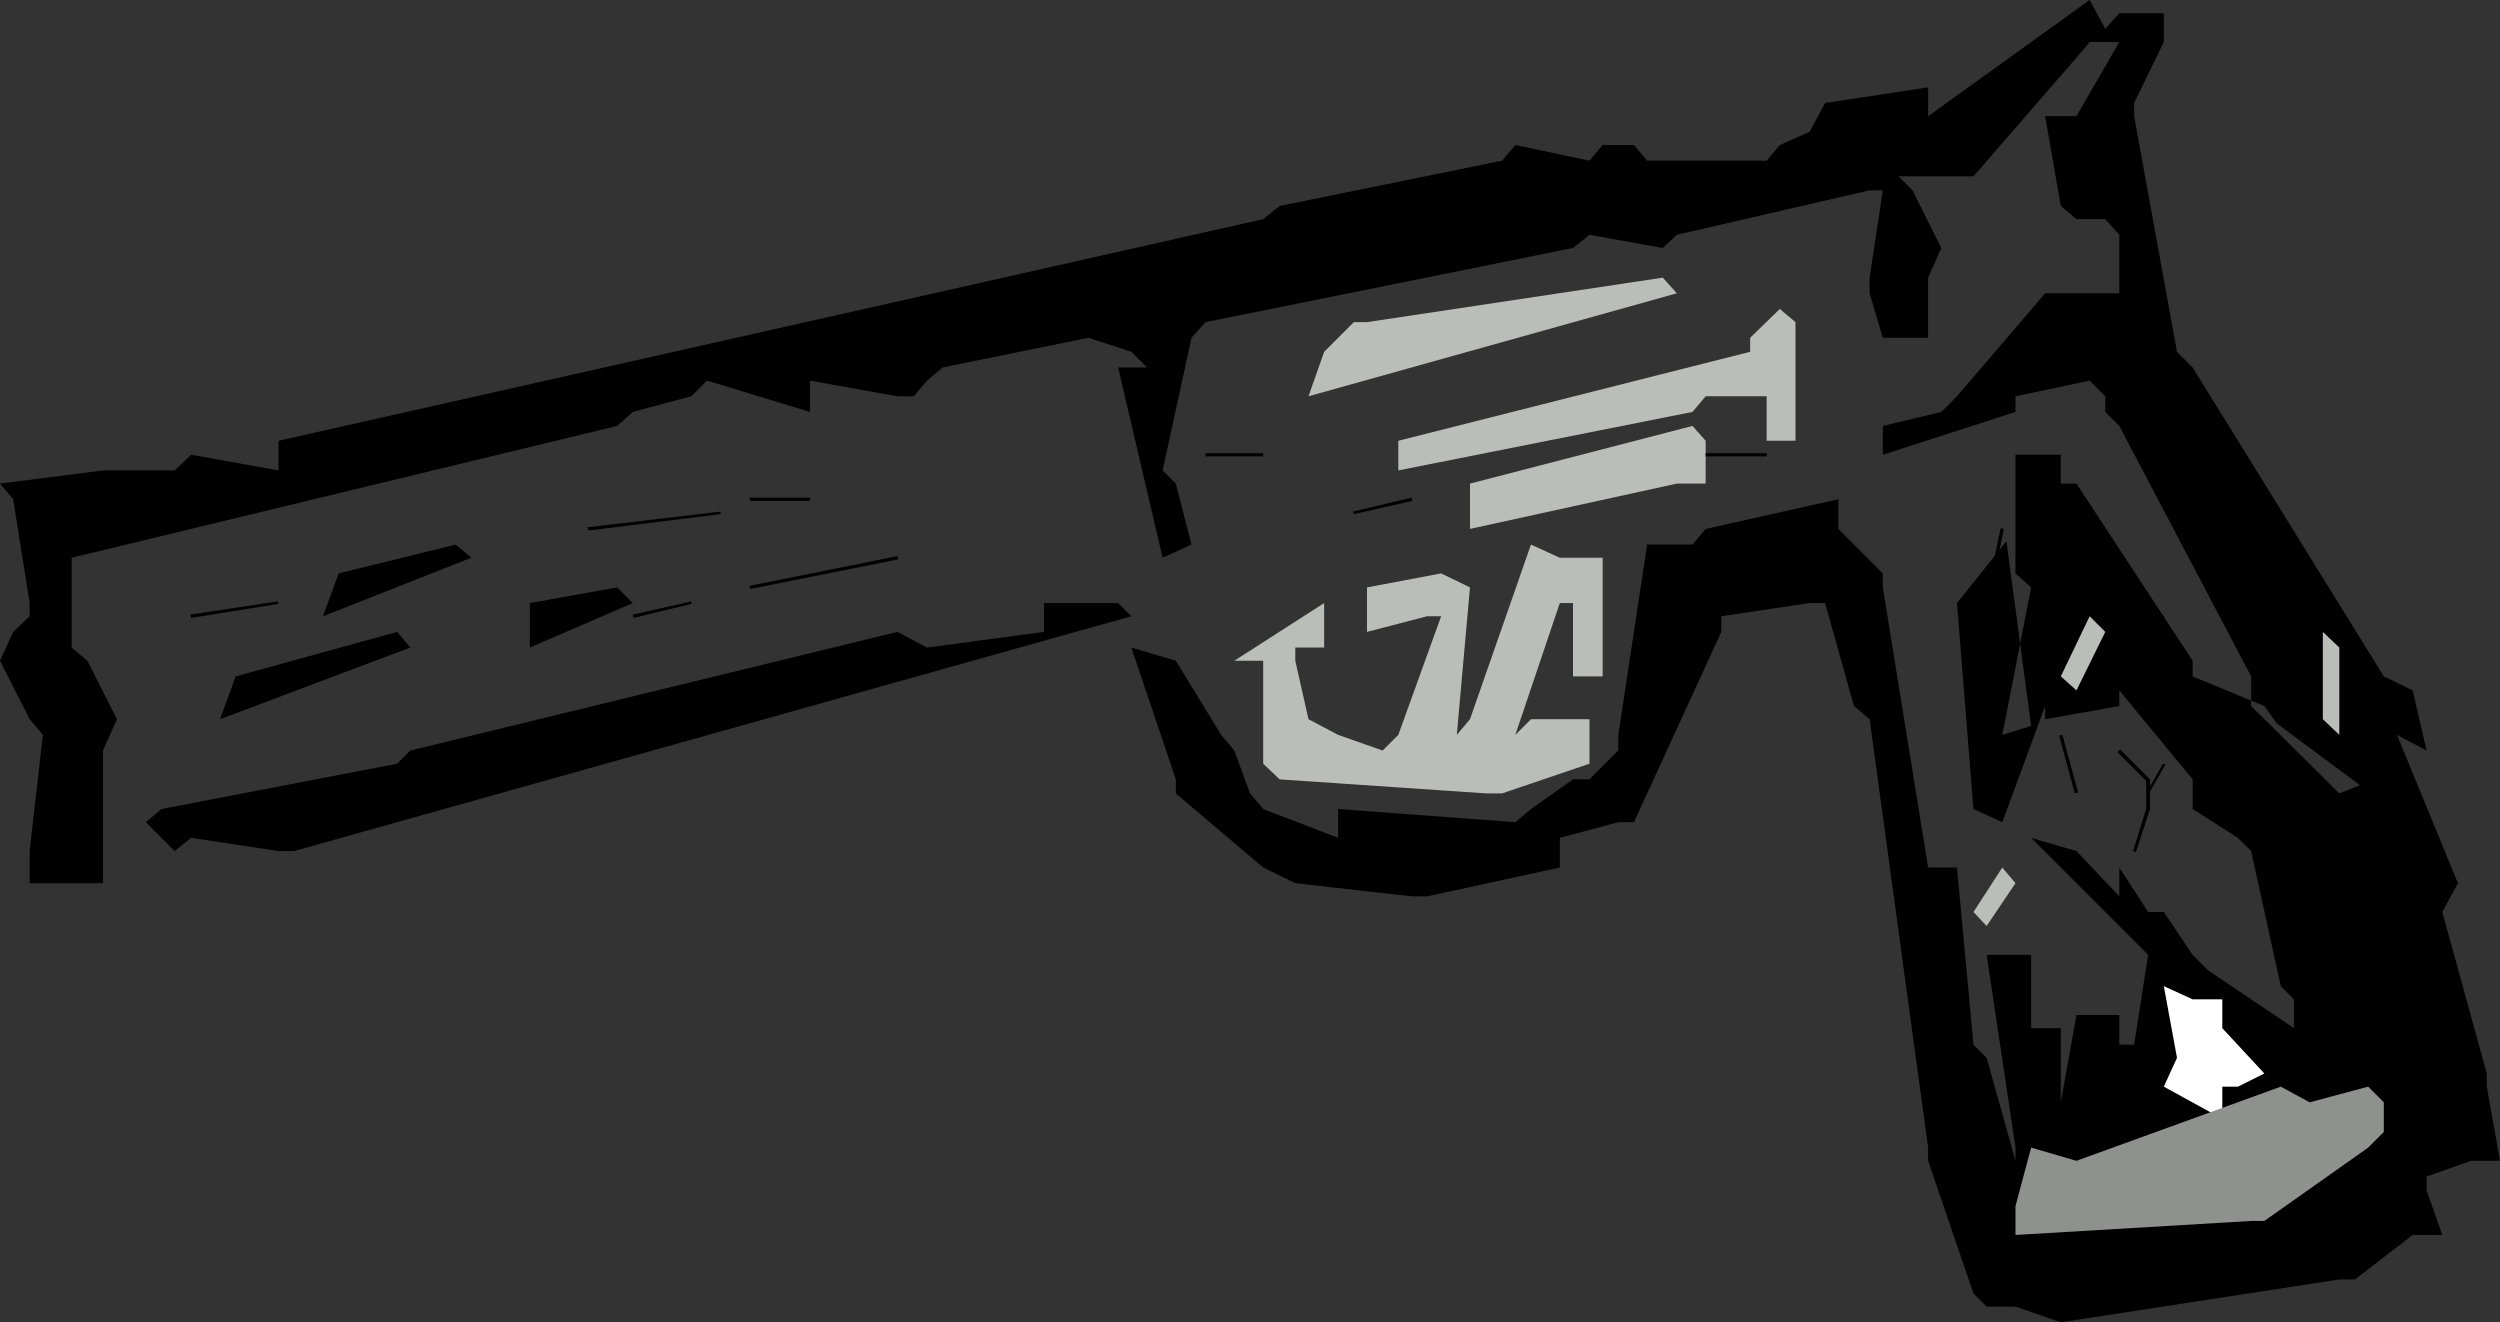
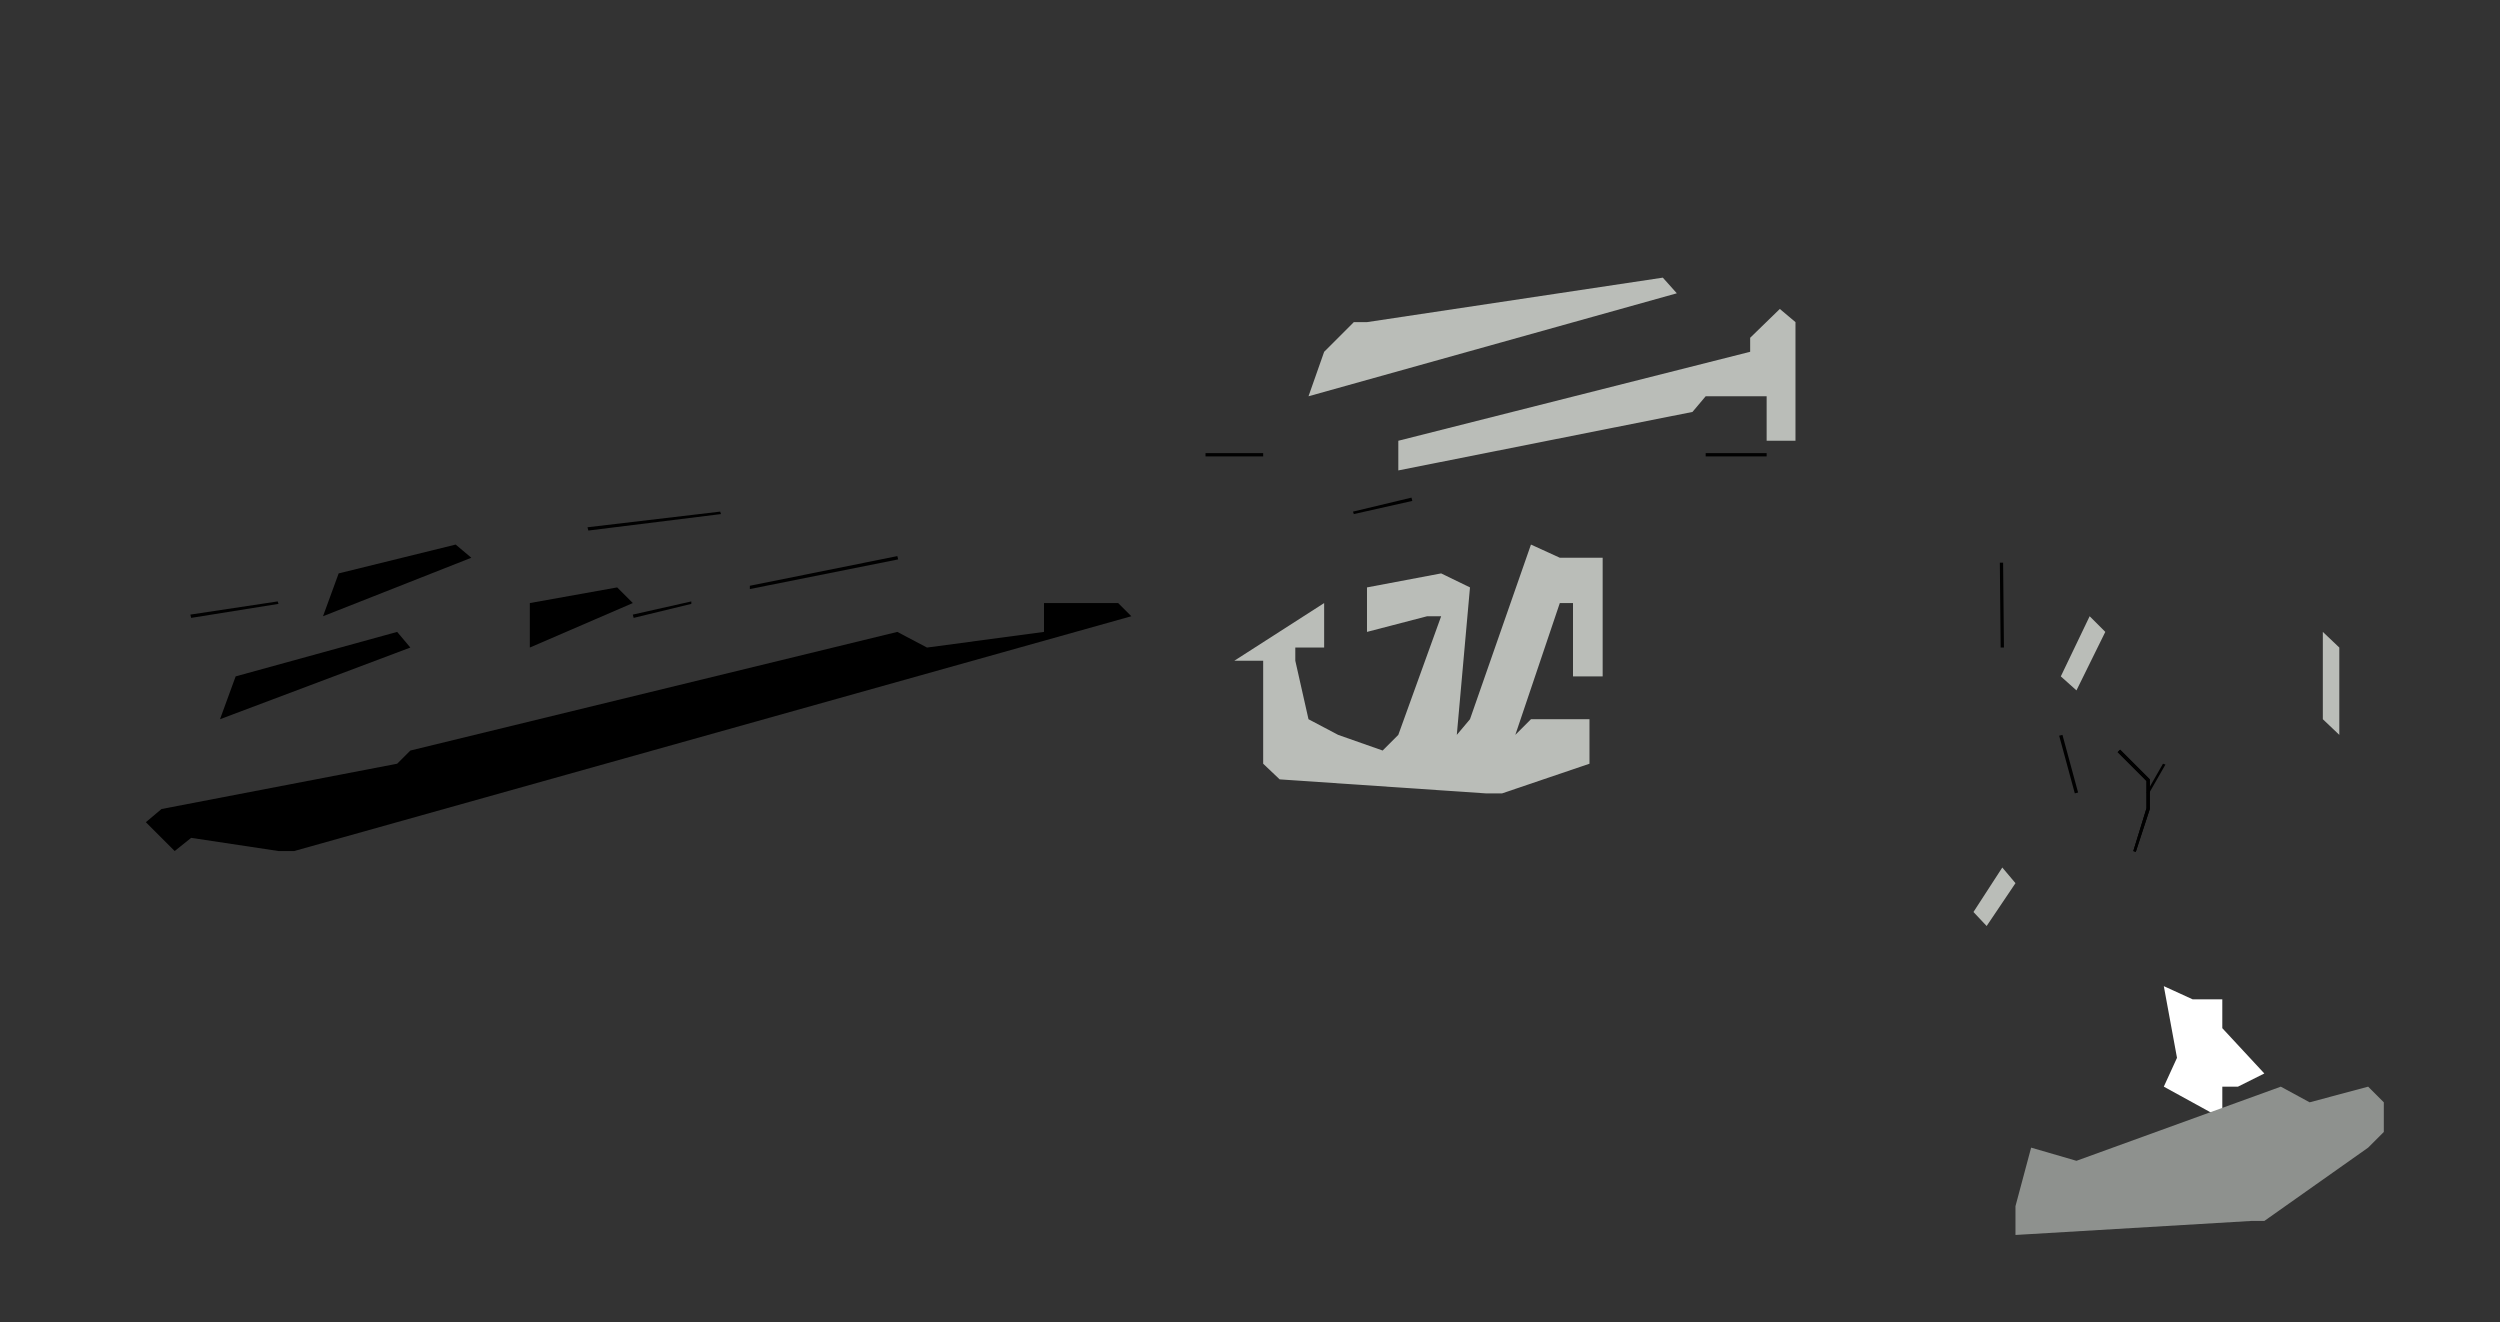
<svg xmlns="http://www.w3.org/2000/svg" xmlns:ns1="http://sodipodi.sourceforge.net/DTD/sodipodi-0.dtd" xmlns:ns2="http://www.inkscape.org/namespaces/inkscape" version="1.0" width="129.724mm" height="68.613mm" id="svg31" ns1:docname="Gun 04.wmf">
  <rect width="100%" height="100%" fill="#333333" stroke="none" />
  <ns1:namedview id="namedview31" pagecolor="#ffffff" bordercolor="#000000" borderopacity="0.25" ns2:showpageshadow="2" ns2:pageopacity="0.0" ns2:pagecheckerboard="0" ns2:deskcolor="#d1d1d1" ns2:document-units="mm" />
  <defs id="defs1">
    <pattern id="WMFhbasepattern" patternUnits="userSpaceOnUse" width="6" height="6" x="0" y="0" />
  </defs>
-   <path style="fill:#000000;fill-opacity:1;fill-rule:evenodd;stroke:none" d="m 20.2,92.258 h 14.059 l 3.232,-3.07 17.13,3.07 v -5.817 l 193.112,-43.463 3.232,-2.585 43.632,-8.886 2.586,-3.07 14.544,3.07 2.586,-3.07 h 6.141 l 2.586,3.07 h 23.432 l 2.586,-3.07 5.818,-2.585 3.07,-5.655 20.2,-3.07 v 5.655 L 409.817,0 l 3.07,5.655 2.747,-3.07 h 8.726 v 5.655 l -5.818,11.956 v 2.585 l 8.403,46.21 3.07,3.07 37.491,60.59 5.656,2.747 2.747,11.795 -5.818,-3.07 11.958,29.083 -3.07,5.655 8.726,31.668 v 2.585 l 2.586,14.542 h -5.656 l -8.726,3.07 v 2.747 l 3.07,8.725 h -5.818 l -11.312,8.725 h -3.07 l -54.621,8.402 -8.888,-3.07 h -5.656 l -2.586,-2.585 -8.888,-26.013 v -2.585 l -11.474,-84.018 -3.07,-2.585 -5.656,-20.197 h -3.07 l -17.291,2.585 v 3.07 l -17.13,37.323 h -3.07 l -11.474,3.07 v 5.817 l -26.018,5.655 h -3.07 l -22.786,-2.585 -6.302,-3.07 -17.13,-14.542 v -2.747 l -8.726,-25.852 8.726,2.585 8.888,14.542 2.586,3.07 3.07,8.402 2.586,3.07 14.706,5.655 v -5.655 l 34.744,2.585 3.07,-2.585 8.242,-5.817 h 3.232 l 5.656,-5.655 v -3.07 l 5.656,-37.323 h 5.818 3.07 l 2.586,-3.07 26.018,-5.817 v 5.817 l 8.726,8.725 v 2.747 l 8.888,54.935 h 5.656 l 3.232,34.738 2.586,2.585 5.656,20.197 v -2.585 l -5.656,-37.808 h 8.726 v 14.38 h 5.818 v 17.773 -3.231 l 3.07,-17.127 h 8.403 v 5.817 h 2.909 l 2.747,-17.611 -2.747,-2.747 -20.2,-20.197 8.888,2.585 8.403,8.886 v -5.655 l 5.656,8.725 h 3.07 l 5.656,8.402 3.07,3.07 16.806,11.31 v -2.585 -3.07 l -2.586,-2.585 -5.818,-26.498 -2.586,-2.585 -8.888,-5.655 v -5.817 l -14.382,-17.45 v 3.07 l -14.544,2.585 v -2.585 l -8.403,22.782 -5.656,-2.585 -3.232,-40.393 9.696,-12.118 4.848,36.192 -5.656,1.777 5.656,-28.921 -3.07,-2.747 V 89.188 h 8.888 v 5.655 h 3.07 L 430.017,129.581 v 3.07 l 14.059,5.817 2.424,3.393 16.322,12.118 -4.04,1.616 -17.291,-17.127 v -5.817 l -25.856,-49.118 -2.747,-2.747 v -3.07 l -3.07,-3.07 -14.544,3.07 v 3.07 l -26.018,8.402 v -5.655 l 11.474,-2.747 3.07,-3.07 17.291,-20.197 h 3.07 11.474 v -3.07 -8.402 l -2.747,-3.07 h -5.656 l -3.07,-2.585 -3.07,-17.611 h 6.141 l 8.403,-14.542 h -2.747 -3.07 l -2.586,3.07 -20.2,23.266 h -3.232 -11.474 l 2.747,2.747 5.656,11.31 -2.586,5.817 v 11.795 h -8.888 l -2.586,-8.725 v -3.07 l 2.586,-17.127 h -2.586 l -37.814,8.725 -2.747,2.585 -14.382,-2.585 -3.232,2.585 -72.074,14.542 -2.747,3.07 -5.656,26.013 2.586,2.585 3.07,11.956 -5.656,2.585 -8.726,-37.323 h 5.656 l -3.07,-3.07 -8.403,-2.747 -28.603,5.817 -3.07,2.585 -2.586,3.07 h -3.232 l -17.13,-3.07 v 6.14 l -20.2,-6.14 -3.07,3.07 -11.474,3.07 -3.07,2.747 -106.979,25.852 v 3.07 14.542 l 3.07,2.585 5.818,11.472 -2.747,6.14 v 26.013 H 14.059 5.818 v -6.301 L 8.403,144.123 5.818,141.053 0,129.581 2.586,123.926 5.818,120.856 v -2.585 L 2.586,97.913 0,94.843 Z" id="path1" />
  <path style="fill:#babdb8;fill-opacity:1;fill-rule:evenodd;stroke:none" d="m 328.856,57.52 -72.235,20.197 3.07,-8.725 5.818,-5.817 h 2.586 l 58.014,-8.725 z" id="path2" />
  <path style="fill:#babdb8;fill-opacity:1;fill-rule:evenodd;stroke:none" d="m 352.126,63.175 v 23.266 h -5.656 v -8.725 h -3.232 -8.726 l -2.586,3.07 -57.691,11.472 v -5.817 l 69.003,-17.45 v -2.747 l 5.818,-5.655 z" id="path3" />
-   <path style="fill:#babdb8;fill-opacity:1;fill-rule:evenodd;stroke:none" d="m 334.512,86.441 v 8.402 h -5.656 l -40.562,8.886 v -8.886 l 43.632,-11.31 z" id="path4" />
  <path style="fill:#babdb8;fill-opacity:1;fill-rule:evenodd;stroke:none" d="m 305.908,109.384 h 8.403 v 5.817 17.45 h -5.818 v -14.38 h -2.586 l -8.726,25.852 3.07,-3.07 h 11.474 v 8.725 l -17.13,5.817 h -3.232 l -40.4,-2.747 -3.232,-3.07 V 129.581 h -5.656 l 17.614,-11.31 v 8.725 h -5.656 v 2.585 l 2.586,11.472 5.818,3.07 8.726,3.07 3.07,-3.07 8.403,-23.266 h -2.747 l -11.797,3.07 v -8.725 l 14.544,-2.747 5.656,2.747 -2.586,28.921 2.586,-3.07 11.958,-34.253 z" id="path5" />
  <path style="fill:#000000;fill-opacity:1;fill-rule:evenodd;stroke:none" d="m 92.435,109.384 -29.088,11.472 3.07,-8.402 22.947,-5.655 z" id="path6" />
  <path style="fill:#000000;fill-opacity:1;fill-rule:evenodd;stroke:none" d="m 124.109,118.271 -20.2,8.725 v -8.725 l 17.13,-3.07 z" id="path7" />
  <path style="fill:#000000;fill-opacity:1;fill-rule:evenodd;stroke:none" d="M 221.877,120.856 57.691,166.904 h -3.07 l -17.13,-2.585 -3.232,2.585 -5.656,-5.655 3.07,-2.585 46.218,-8.886 2.586,-2.585 95.505,-23.266 5.818,3.07 22.947,-3.07 v -5.655 h 14.544 z" id="path8" />
  <path style="fill:#babdb8;fill-opacity:1;fill-rule:evenodd;stroke:none" d="m 412.888,123.926 -5.656,11.472 -3.07,-2.747 5.656,-11.795 z" id="path9" />
  <path style="fill:#babdb8;fill-opacity:1;fill-rule:evenodd;stroke:none" d="m 458.782,126.996 v 17.127 l -3.232,-3.07 v -17.127 z" id="path10" />
  <path style="fill:#000000;fill-opacity:1;fill-rule:evenodd;stroke:none" d="m 80.477,126.996 -37.33,14.057 3.07,-8.402 31.674,-8.725 z" id="path11" />
  <path style="fill:#babdb8;fill-opacity:1;fill-rule:evenodd;stroke:none" d="m 458.782,129.581 -3.232,3.07 z" id="path12" />
  <path style="fill:#babdb8;fill-opacity:1;fill-rule:evenodd;stroke:none" d="m 458.782,138.467 -3.232,-3.07 z" id="path13" />
  <path style="fill:#babdb8;fill-opacity:1;fill-rule:evenodd;stroke:none" d="m 395.273,173.206 -5.656,8.402 -2.586,-2.747 5.656,-8.725 z" id="path14" />
  <path style="fill:#ffffff;fill-opacity:1;fill-rule:evenodd;stroke:none" d="m 430.017,195.987 h 5.818 v 5.655 l 8.242,8.886 -5.171,2.585 h -3.07 v 6.301 l -11.474,-6.301 2.586,-5.655 -2.586,-14.057 z" id="path15" />
  <path style="fill:#8e918e;fill-opacity:1;fill-rule:evenodd;stroke:none" d="m 467.508,216.184 v 5.817 l -3.07,3.07 -20.362,14.38 h -2.586 l -46.218,2.747 v -5.655 l 3.07,-11.472 8.888,2.585 40.077,-14.542 5.656,3.07 11.474,-3.07 z" id="path16" />
  <path style="fill:#000000;fill-opacity:1;fill-rule:evenodd;stroke:none" d="m 401.091,245.267 -2.747,2.585 z" id="path17" />
  <path style="fill:#000000;fill-opacity:1;fill-rule:evenodd;stroke:none" d="m 346.47,88.865 h -11.958 v 0.646 h 11.958 z" id="path18" />
  <path style="fill:#000000;fill-opacity:1;fill-rule:evenodd;stroke:none" d="m 247.733,88.865 h -11.312 v 0.646 h 11.312 z" id="path19" />
  <path style="fill:#000000;fill-opacity:1;fill-rule:evenodd;stroke:none" d="m 276.82,97.59 -11.474,2.747 0.162,0.485 11.474,-2.585 z" id="path20" />
-   <path style="fill:#000000;fill-opacity:1;fill-rule:evenodd;stroke:none" d="m 158.853,97.59 h -11.797 v 0.646 h 11.797 z" id="path21" />
  <path style="fill:#000000;fill-opacity:1;fill-rule:evenodd;stroke:none" d="m 141.238,100.336 -26.018,3.07 0.162,0.646 26.018,-3.231 z" id="path22" />
-   <path style="fill:#000000;fill-opacity:1;fill-rule:evenodd;stroke:none" d="m 392.364,103.568 -3.07,14.542 0.646,0.162 3.07,-14.542 z" id="path23" />
  <path style="fill:#000000;fill-opacity:1;fill-rule:evenodd;stroke:none" d="m 175.982,109.061 -28.926,5.817 v 0.646 l 29.088,-5.817 z" id="path24" />
  <path style="fill:#000000;fill-opacity:1;fill-rule:evenodd;stroke:none" d="m 392.203,110.354 0.162,16.642 h 0.646 l -0.162,-16.642 z" id="path25" />
  <path style="fill:#000000;fill-opacity:1;fill-rule:evenodd;stroke:none" d="m 135.582,117.948 -11.474,2.585 0.162,0.646 11.312,-2.747 z" id="path26" />
  <path style="fill:#000000;fill-opacity:1;fill-rule:evenodd;stroke:none" d="m 54.459,117.948 -17.13,2.585 0.162,0.646 17.13,-2.747 z" id="path27" />
  <path style="fill:#000000;fill-opacity:1;fill-rule:evenodd;stroke:none" d="m 403.838,144.284 3.07,11.31 0.646,-0.162 -3.07,-11.31 z" id="path28" />
  <path style="fill:#000000;fill-opacity:1;fill-rule:evenodd;stroke:none" d="m 415.312,147.516 5.656,5.655 v -0.323 5.817 -0.162 l -2.586,8.402 0.485,0.162 2.747,-8.402 v -5.817 l -5.818,-5.817 z" id="path29" />
  <path style="fill:#000000;fill-opacity:1;fill-rule:evenodd;stroke:none" d="m 415.312,147.516 5.656,5.655 v -0.323 5.817 -0.162 l -2.586,8.402 0.485,0.162 2.747,-8.402 v -5.817 l -5.818,-5.817 z" id="path30" />
  <path style="fill:#000000;fill-opacity:1;fill-rule:evenodd;stroke:none" d="m 424.2,149.778 -3.232,5.655 0.485,0.162 3.232,-5.655 z" id="path31" />
</svg>